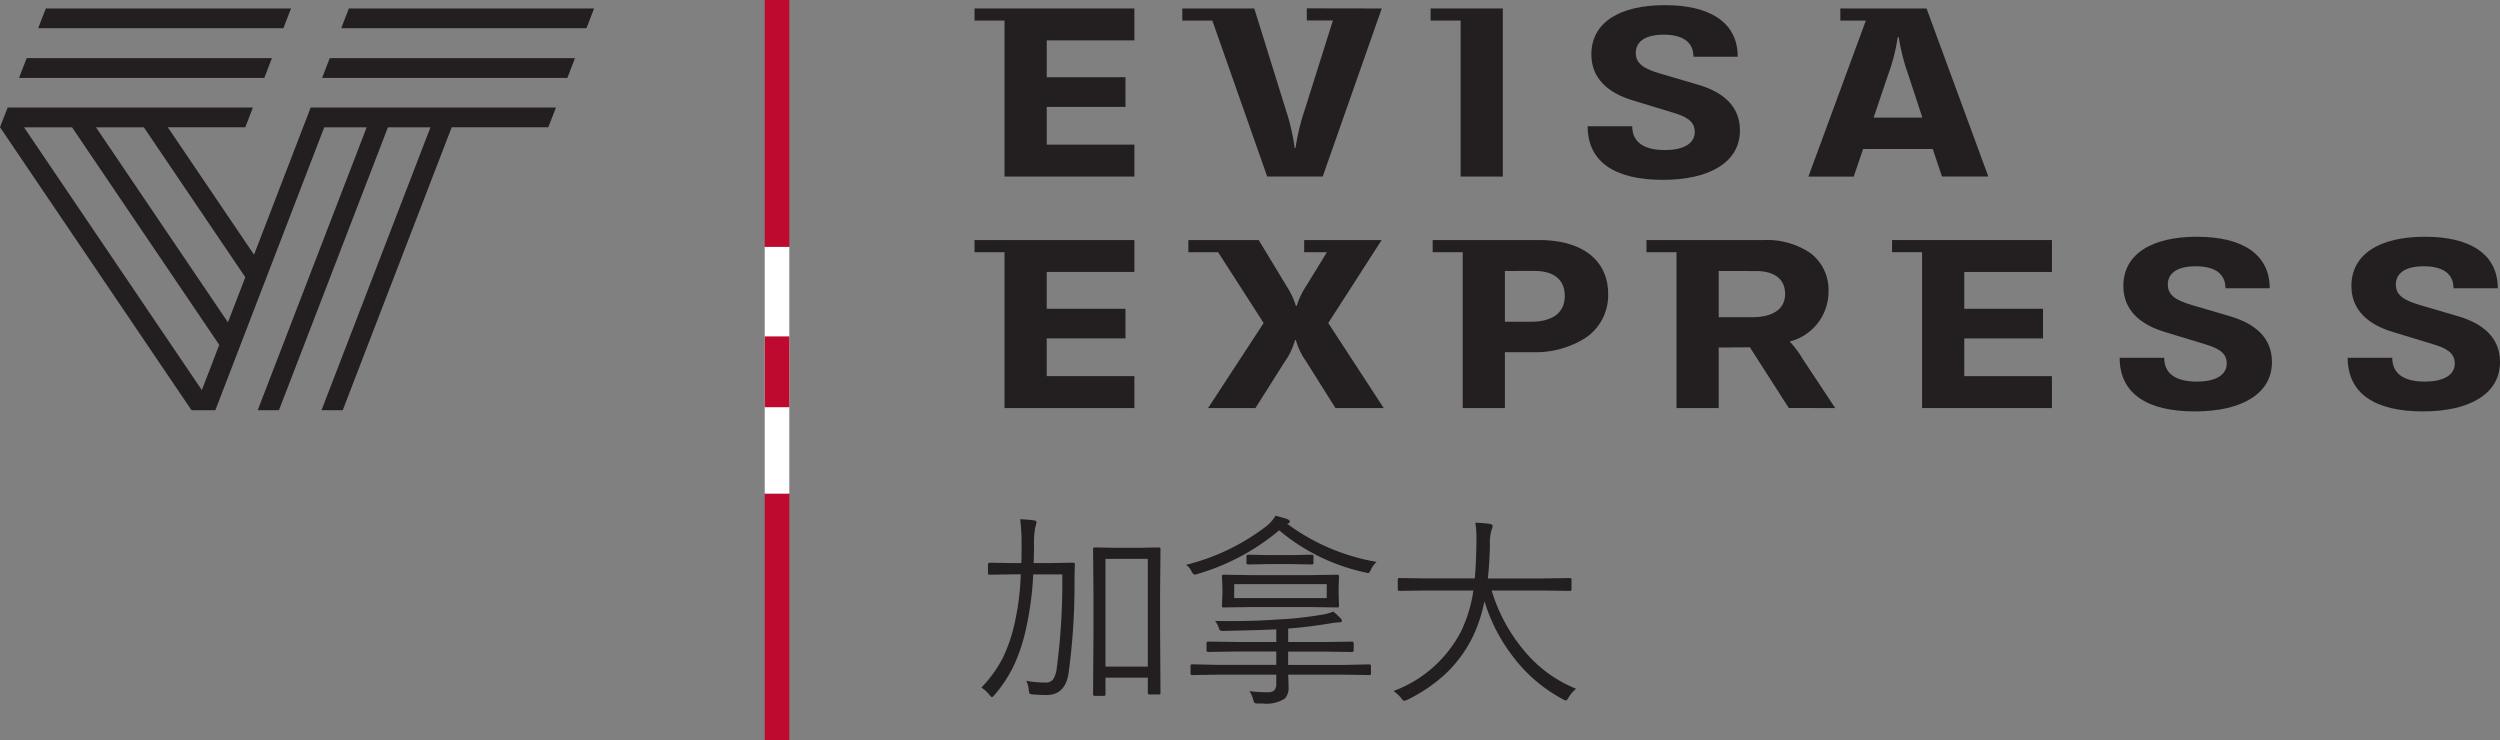
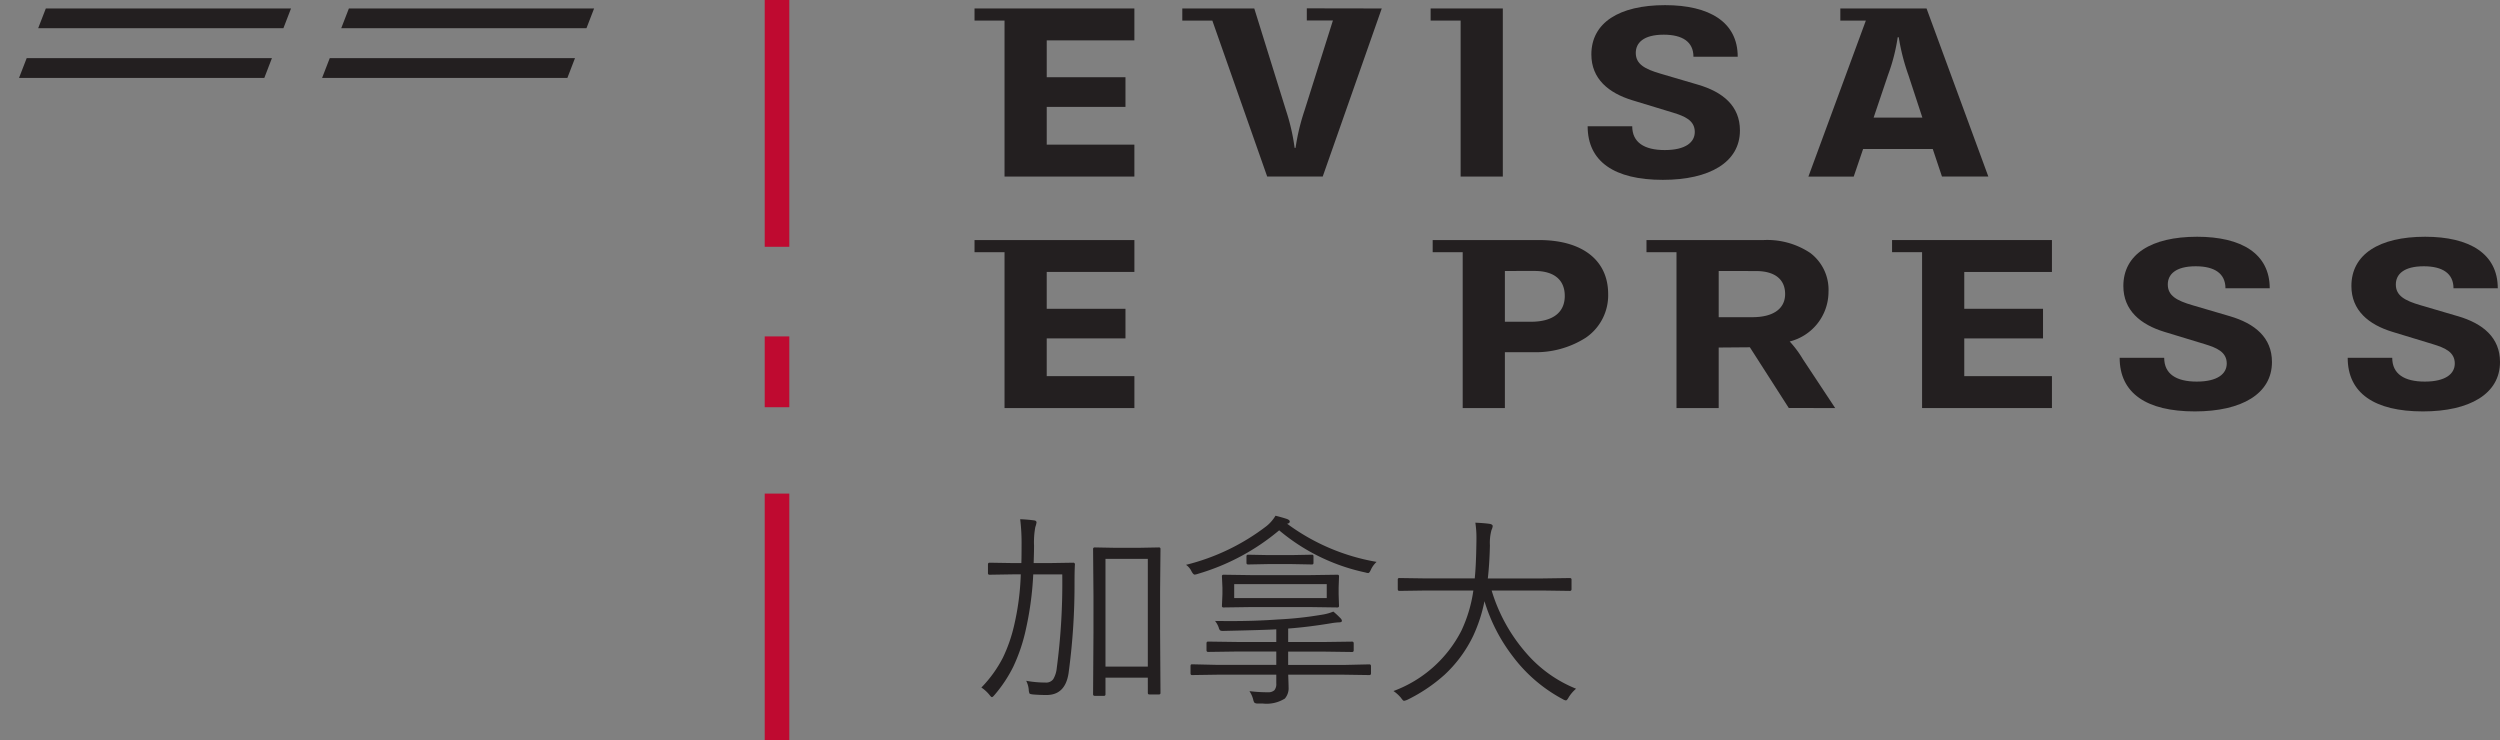
<svg xmlns="http://www.w3.org/2000/svg" width="195.842" height="58" viewBox="0 0 195.842 58">
  <rect x="0" y="0" width="195.842" height="58" fill="#808080" stroke="none" />
  <g id="cn_logo_canada" transform="translate(0 0.477)">
-     <path id="Fill_24" data-name="Fill 24" d="M15.141,0H9.075V.949h1.781L9.227,3.608a5.984,5.984,0,0,0-.734,1.546h-.07A6.158,6.158,0,0,0,7.691,3.6L5.513,0H0V.949H2.329L5.9,6.5,1.546,13.16H5.258L7.563,9.512a5.153,5.153,0,0,0,.791-1.675h.07a5.417,5.417,0,0,0,.8,1.665l2.3,3.66h3.783L10.961,6.5Z" transform="translate(93.091 18.328)" fill="#231f20" />
    <path id="Fill_25" data-name="Fill 25" d="M5.656,13.161H2.351V.95H0V0H8.333c3.389,0,5.413,1.58,5.413,4.227a4.02,4.02,0,0,1-1.763,3.43A7.288,7.288,0,0,1,7.845,8.784H5.656V13.16Zm0-10.739V6.4H7.693c1.712,0,2.654-.719,2.654-2.024,0-1.261-.839-1.955-2.362-1.955Z" transform="translate(112.232 18.328)" fill="#231f20" />
    <path id="Fill_26" data-name="Fill 26" d="M5.657,13.162H2.351V.95H0V0H9.172a6.065,6.065,0,0,1,3.661,1.013,3.61,3.61,0,0,1,1.426,3.054A4.018,4.018,0,0,1,11.22,7.946a8.189,8.189,0,0,1,1.025,1.377l2.536,3.836H11.15L8.1,8.4l-2.443.02v4.736Zm0-10.74v3.62H8.3c1.627,0,2.561-.661,2.561-1.814s-.81-1.8-2.281-1.8Z" transform="translate(128.98 18.328)" fill="#231f20" />
    <path id="Fill_27" data-name="Fill 27" d="M8.625,6.222,5.739,5.374C4.434,5,3.771,4.6,3.771,3.739c0-.788.606-1.426,2.189-1.426,1.478,0,2.328.569,2.328,1.725h3.468C11.756,1.326,9.545,0,6.065,0,2.455,0,.29,1.386.29,3.859.29,5.773,1.64,6.88,3.5,7.449l3.178.967c.908.279,1.711.6,1.711,1.515,0,.8-.71,1.416-2.351,1.416-1.607,0-2.549-.6-2.549-1.864H0c0,2.771,2.1,4.2,5.889,4.2,3.679,0,6.042-1.386,6.042-3.869C11.931,7.9,10.6,6.8,8.625,6.222" transform="translate(166.047 18.069)" fill="#231f20" />
    <path id="Fill_28" data-name="Fill 28" d="M8.626,6.222,5.739,5.374C4.434,5,3.771,4.6,3.771,3.739c0-.788.606-1.426,2.189-1.426,1.478,0,2.328.569,2.328,1.725h3.469C11.757,1.326,9.545,0,6.065,0,2.456,0,.29,1.386.29,3.859.29,5.773,1.64,6.88,3.5,7.449l3.178.967c.909.279,1.711.6,1.711,1.515,0,.8-.71,1.416-2.351,1.416-1.607,0-2.549-.6-2.549-1.864H0c0,2.771,2.1,4.2,5.89,4.2,3.678,0,6.041-1.386,6.041-3.869,0-1.914-1.331-3.014-3.3-3.592" transform="translate(183.911 18.069)" fill="#231f20" />
    <path id="Fill_29" data-name="Fill 29" d="M0,0V.949H2.351V13.161H12.524v-2.5H5.656V7.706h6.169V5.384H5.656V2.5h6.868V0Z" transform="translate(76.341 18.328)" fill="#231f20" />
    <path id="Fill_30" data-name="Fill 30" d="M0,0V.949H2.351V13.161H12.524v-2.5H5.656V7.706h6.169V5.384H5.656V2.5h6.868V0Z" transform="translate(148.218 18.328)" fill="#231f20" />
    <path id="Fill_31" data-name="Fill 31" d="M2.351,13.168H12.523v-2.5H5.656V7.711h6.169V5.387H5.656V2.5h6.867V0H0V.949H2.351Z" transform="translate(76.341 0.186)" fill="#231f20" />
    <path id="Fill_32" data-name="Fill 32" d="M2.351,13.168H5.656V0H0V.949H2.351Z" transform="translate(112.07 0.186)" fill="#231f20" />
    <path id="Fill_33" data-name="Fill 33" d="M6.041,11.352c-1.606,0-2.549-.6-2.549-1.866H0c0,2.773,2.1,4.2,5.889,4.2,3.678,0,6.041-1.387,6.041-3.87C11.93,7.9,10.6,6.8,8.625,6.225L5.738,5.376C4.434,5,3.771,4.6,3.771,3.741c0-.788.606-1.427,2.189-1.427,1.478,0,2.328.568,2.328,1.725h3.468C11.756,1.327,9.544,0,6.065,0,2.456,0,.291,1.386.291,3.861c0,1.915,1.351,3.022,3.213,3.591l3.178.967c.908.28,1.711.6,1.711,1.516,0,.8-.71,1.417-2.352,1.417" transform="translate(124.371 -0.074)" fill="#231f20" />
    <path id="Fill_34" data-name="Fill 34" d="M3.549,13.169H0L4.5.949h-2V0H9.254l4.841,13.167H10.463l-.721-2.156H4.284L3.55,13.168ZM6.995,2.254A14.481,14.481,0,0,1,6.24,5.2L5.109,8.549H8.927L7.833,5.216a16.474,16.474,0,0,1-.756-2.962Z" transform="translate(141.665 0.186)" fill="#231f20" />
    <path id="Fill_35" data-name="Fill 35" d="M2.351.953l4.3,12.225H11L15.625.01,9.754,0V.949H11.8L9.572,8.01a16.889,16.889,0,0,0-.7,2.923H8.8A16.116,16.116,0,0,0,8.129,8.01l-2.49-8H0V.959H2.351Z" transform="translate(92.617 0.176)" fill="#231f20" />
    <path id="Fill_36" data-name="Fill 36" d="M0,.861.338,0" transform="translate(15.206 30.795)" fill="#231f20" />
    <g id="sign" transform="translate(0 -0.477)">
      <path id="Fill_37" data-name="Fill 37" d="M19.807,0H.6L0,1.548H19.211Z" transform="translate(2.99 0.663)" fill="#231f20" />
      <path id="Fill_38" data-name="Fill 38" d="M19.215,1.549,19.811,0H.6L0,1.549Z" transform="translate(1.491 4.554)" fill="#231f20" />
-       <path id="Fill_39" data-name="Fill 39" d="M26.849,23.708H25.187L33.721,1.549H30.389L21.853,23.707H20.189L28.724,1.549H25.4L16.87,23.707H15L.006,1.549H0V1.542L.6,0H19.811l-.594,1.544H13.145L19.9,11.527,24.338,0H43.552l-.6,1.544H35.385L26.85,23.707ZM1.881,1.549,15.81,22.133l1.366-3.542L5.644,1.549Zm5.638,0L17.855,16.824l1.362-3.531L11.27,1.549Z" transform="translate(0 8.425)" fill="#231f20" />
      <path id="Fill_40" data-name="Fill 40" d="M.6,0,0,1.548H19.211L19.808,0Z" transform="translate(26.731 0.663)" fill="#231f20" />
      <path id="Fill_41" data-name="Fill 41" d="M.6,0,0,1.549H19.215L19.811,0Z" transform="translate(25.232 4.554)" fill="#231f20" />
    </g>
    <path id="Path_10017" data-name="Path 10017" d="M14.609.273A.11.11,0,0,1,14.484.4h-.758q-.109,0-.109-.125V-.914H10.3v1.3a.11.11,0,0,1-.125.125H9.469q-.141,0-.141-.125l.031-4.867V-7.312l-.031-3.68q0-.125.141-.125l1.617.031h1.781l1.617-.031a.11.11,0,0,1,.125.125l-.031,3.281v3.164Zm-.992-2.055v-8.437H10.3v8.438Zm-5.711-8q-.031.484-.031,1.414A51.287,51.287,0,0,1,7.406-1.25Q7.141.445,5.68.445,5.125.445,4.609.4,4.383.375,4.344.32A.888.888,0,0,1,4.289.031a1.927,1.927,0,0,0-.2-.7A8.376,8.376,0,0,0,5.6-.531.686.686,0,0,0,6.211-.8a2.122,2.122,0,0,0,.273-.875,50.548,50.548,0,0,0,.43-7.328H4.641a25.244,25.244,0,0,1-.609,4.445,13.5,13.5,0,0,1-.953,2.781A10.608,10.608,0,0,1,1.617.43q-.148.18-.211.18T1.219.445A2.845,2.845,0,0,0,.578-.141,9.634,9.634,0,0,0,2.273-2.5a11.9,11.9,0,0,0,.852-2.43,20.238,20.238,0,0,0,.539-4.078H3.125l-1.906.031A.11.11,0,0,1,1.094-9.1v-.687q0-.133.125-.133l1.906.031h.586q.016-.477.016-1.469a15.286,15.286,0,0,0-.109-1.969q.586.023,1.1.094.18.023.18.164a1.831,1.831,0,0,1-.094.352,6.589,6.589,0,0,0-.1,1.469q0,.469-.031,1.359H5.844l1.922-.031A.124.124,0,0,1,7.906-9.781ZM31.1-1.258q0,.141-.125.141l-2.062-.031h-4.3q.031.8.031.977a1.247,1.247,0,0,1-.289.891,2.7,2.7,0,0,1-1.75.391h-.328a.511.511,0,0,1-.3-.055.553.553,0,0,1-.1-.234,2.143,2.143,0,0,0-.3-.68,11.628,11.628,0,0,0,1.242.086h.2A.69.69,0,0,0,23.532.07a.762.762,0,0,0,.148-.531v-.687H19.141l-2.07.031q-.109,0-.109-.141V-1.82q0-.141.109-.141l2.07.047H23.68V-2.961h-3.1l-2.242.031q-.125,0-.125-.141V-3.6q0-.141.125-.141l2.242.031h3.1V-4.7q-.719.047-4.141.125a.471.471,0,0,1-.266-.047.512.512,0,0,1-.1-.211,1.817,1.817,0,0,0-.289-.523q.625.008,1.289.008,1.891,0,3.641-.125a28.572,28.572,0,0,0,3.406-.367,3.973,3.973,0,0,0,.93-.25,6.442,6.442,0,0,1,.547.508.369.369,0,0,1,.125.211q0,.125-.242.125a4.937,4.937,0,0,0-.609.07q-1.813.3-3.359.414v1.055h2.766l2.242-.031q.125,0,.125.141v.531q0,.141-.125.141l-2.242-.031H24.61v1.047h4.3l2.063-.047q.125,0,.125.141ZM28.594-6.539a.11.11,0,0,1-.125.125l-2.18-.031H21.727l-2.18.031a.11.11,0,0,1-.125-.125l.039-.9v-.531l-.039-.883a.11.11,0,0,1,.125-.125l2.18.031h4.563l2.18-.031a.11.11,0,0,1,.125.125l-.031.883v.531Zm-.961-.609V-8.242h-7.25v1.094Zm3.906-2.836a1.885,1.885,0,0,0-.453.625q-.109.25-.211.25a1.021,1.021,0,0,1-.219-.047,15.466,15.466,0,0,1-6.75-3.3,17.547,17.547,0,0,1-6.383,3.414.961.961,0,0,1-.234.055q-.117,0-.266-.289a1.256,1.256,0,0,0-.414-.477A17.067,17.067,0,0,0,22.93-12.8a3.025,3.025,0,0,0,.688-.8q.508.125.906.258.211.086.211.2a.151.151,0,0,1-.109.141l-.094.031A16.424,16.424,0,0,0,31.539-9.984Zm-4.945.078a.11.11,0,0,1-.125.125l-1.617-.031H23.071l-1.594.031q-.133,0-.133-.125v-.516q0-.125.133-.125l1.594.031h1.781l1.617-.031a.11.11,0,0,1,.125.125ZM47.165-.047a2.776,2.776,0,0,0-.578.672q-.133.242-.219.242a.577.577,0,0,1-.242-.094A11.862,11.862,0,0,1,42.2-2.594a13.443,13.443,0,0,1-2.211-4.312,11.938,11.938,0,0,1-.875,2.7,10.151,10.151,0,0,1-2.25,3.063A12.7,12.7,0,0,1,33.946.82,1.19,1.19,0,0,1,33.688.9q-.078,0-.234-.227A2.856,2.856,0,0,0,32.86.133a9.772,9.772,0,0,0,5.328-4.742,10.952,10.952,0,0,0,.93-3.133H35.454l-2.133.031q-.125,0-.125-.141v-.742a.11.11,0,0,1,.125-.125l2.133.031h3.773q.1-1.008.125-2.562.008-.336.008-.539a7.867,7.867,0,0,0-.086-1.266q.7.031,1.133.094.227.047.227.18a1.034,1.034,0,0,1-.094.3,3.769,3.769,0,0,0-.125,1.2q-.031,1.422-.164,2.594h4.3l2.125-.031q.133,0,.133.125v.742q0,.141-.133.141l-2.125-.031h-4a13.2,13.2,0,0,0,2.7,4.891A10.162,10.162,0,0,0,47.165-.047Z" transform="translate(76.3 53.523)" fill="#231f20" />
    <g id="country_lines_India" data-name="country lines/India" transform="translate(59.905 -0.477)">
      <rect id="country_lines_India_background" data-name="country lines/India background" width="1.927" height="58" fill="rgba(0,0,0,0)" />
      <path id="_3" data-name="3" d="M0,19.333H1.927V0H0Z" transform="translate(0 38.667)" fill="#bf0a30" />
-       <path id="_2" data-name="2" d="M0,19.333H1.927V0H0Z" transform="translate(0 19.333)" fill="#fff" />
      <path id="_2-2" data-name="2" d="M0,5.547H1.927V0H0Z" transform="translate(0 26.353)" fill="#bf0a30" />
      <path id="_1" data-name="1" d="M0,19.333H1.927V0H0Z" fill="#bf0a30" />
    </g>
  </g>
</svg>